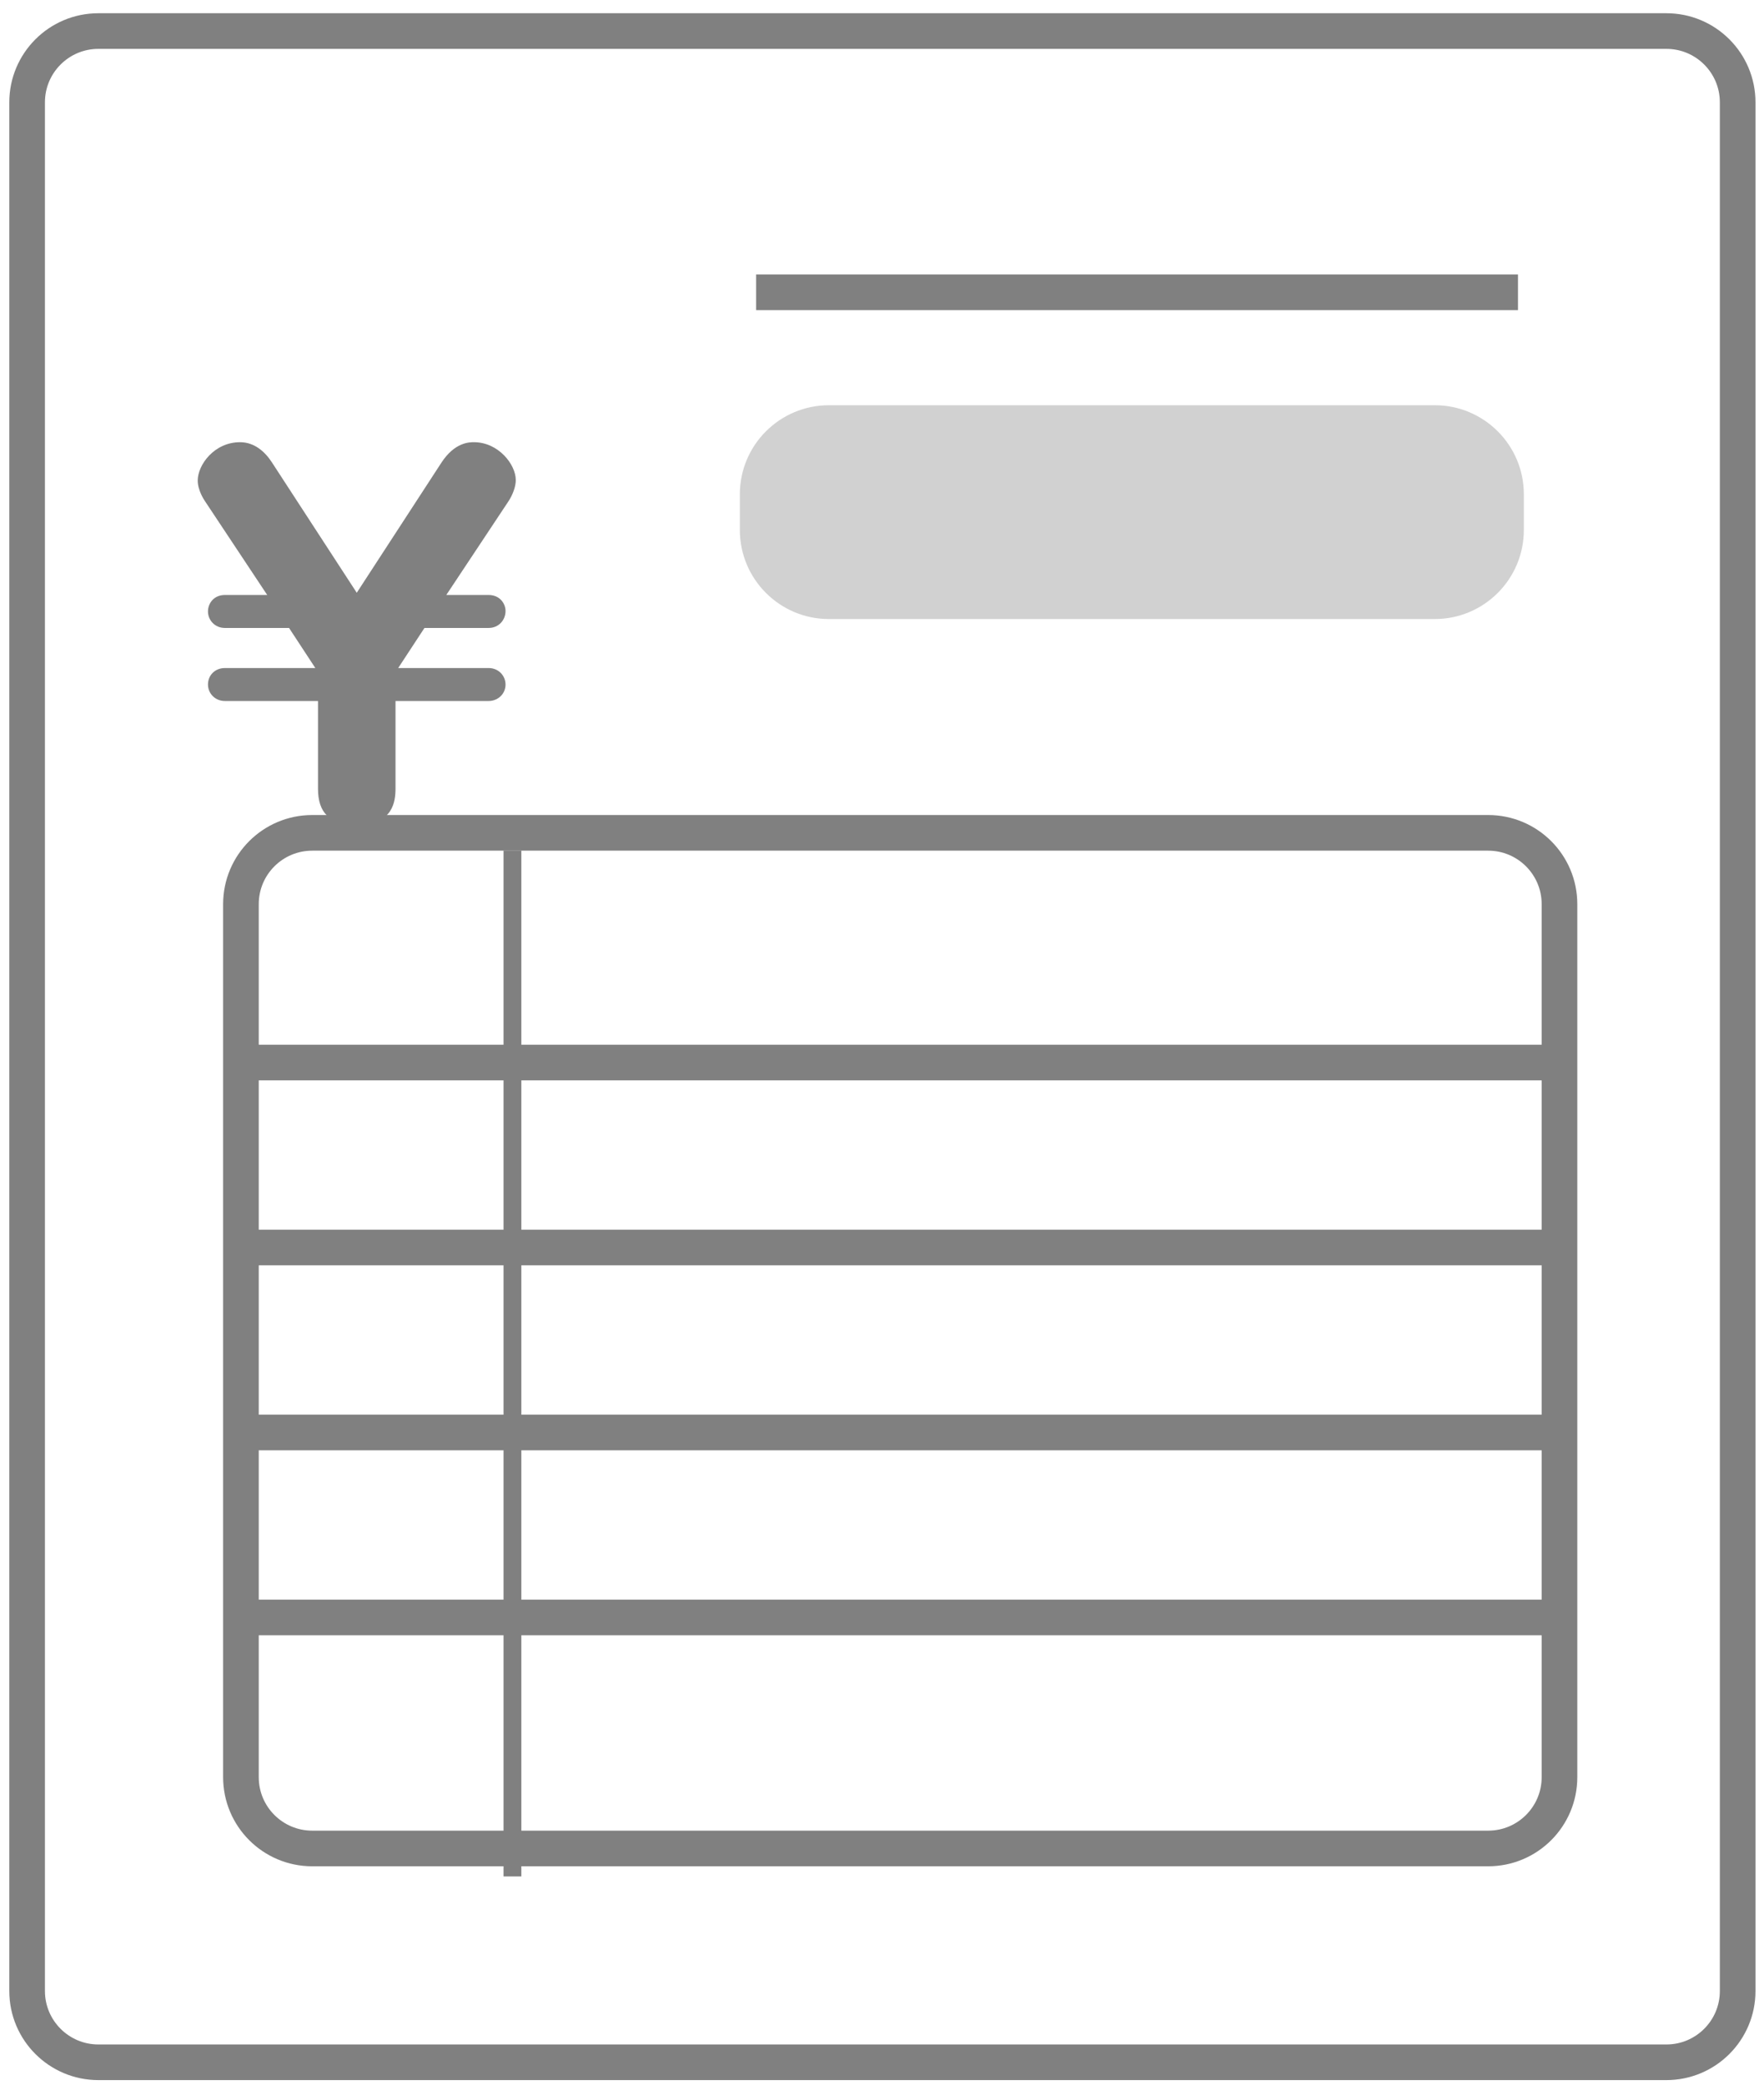
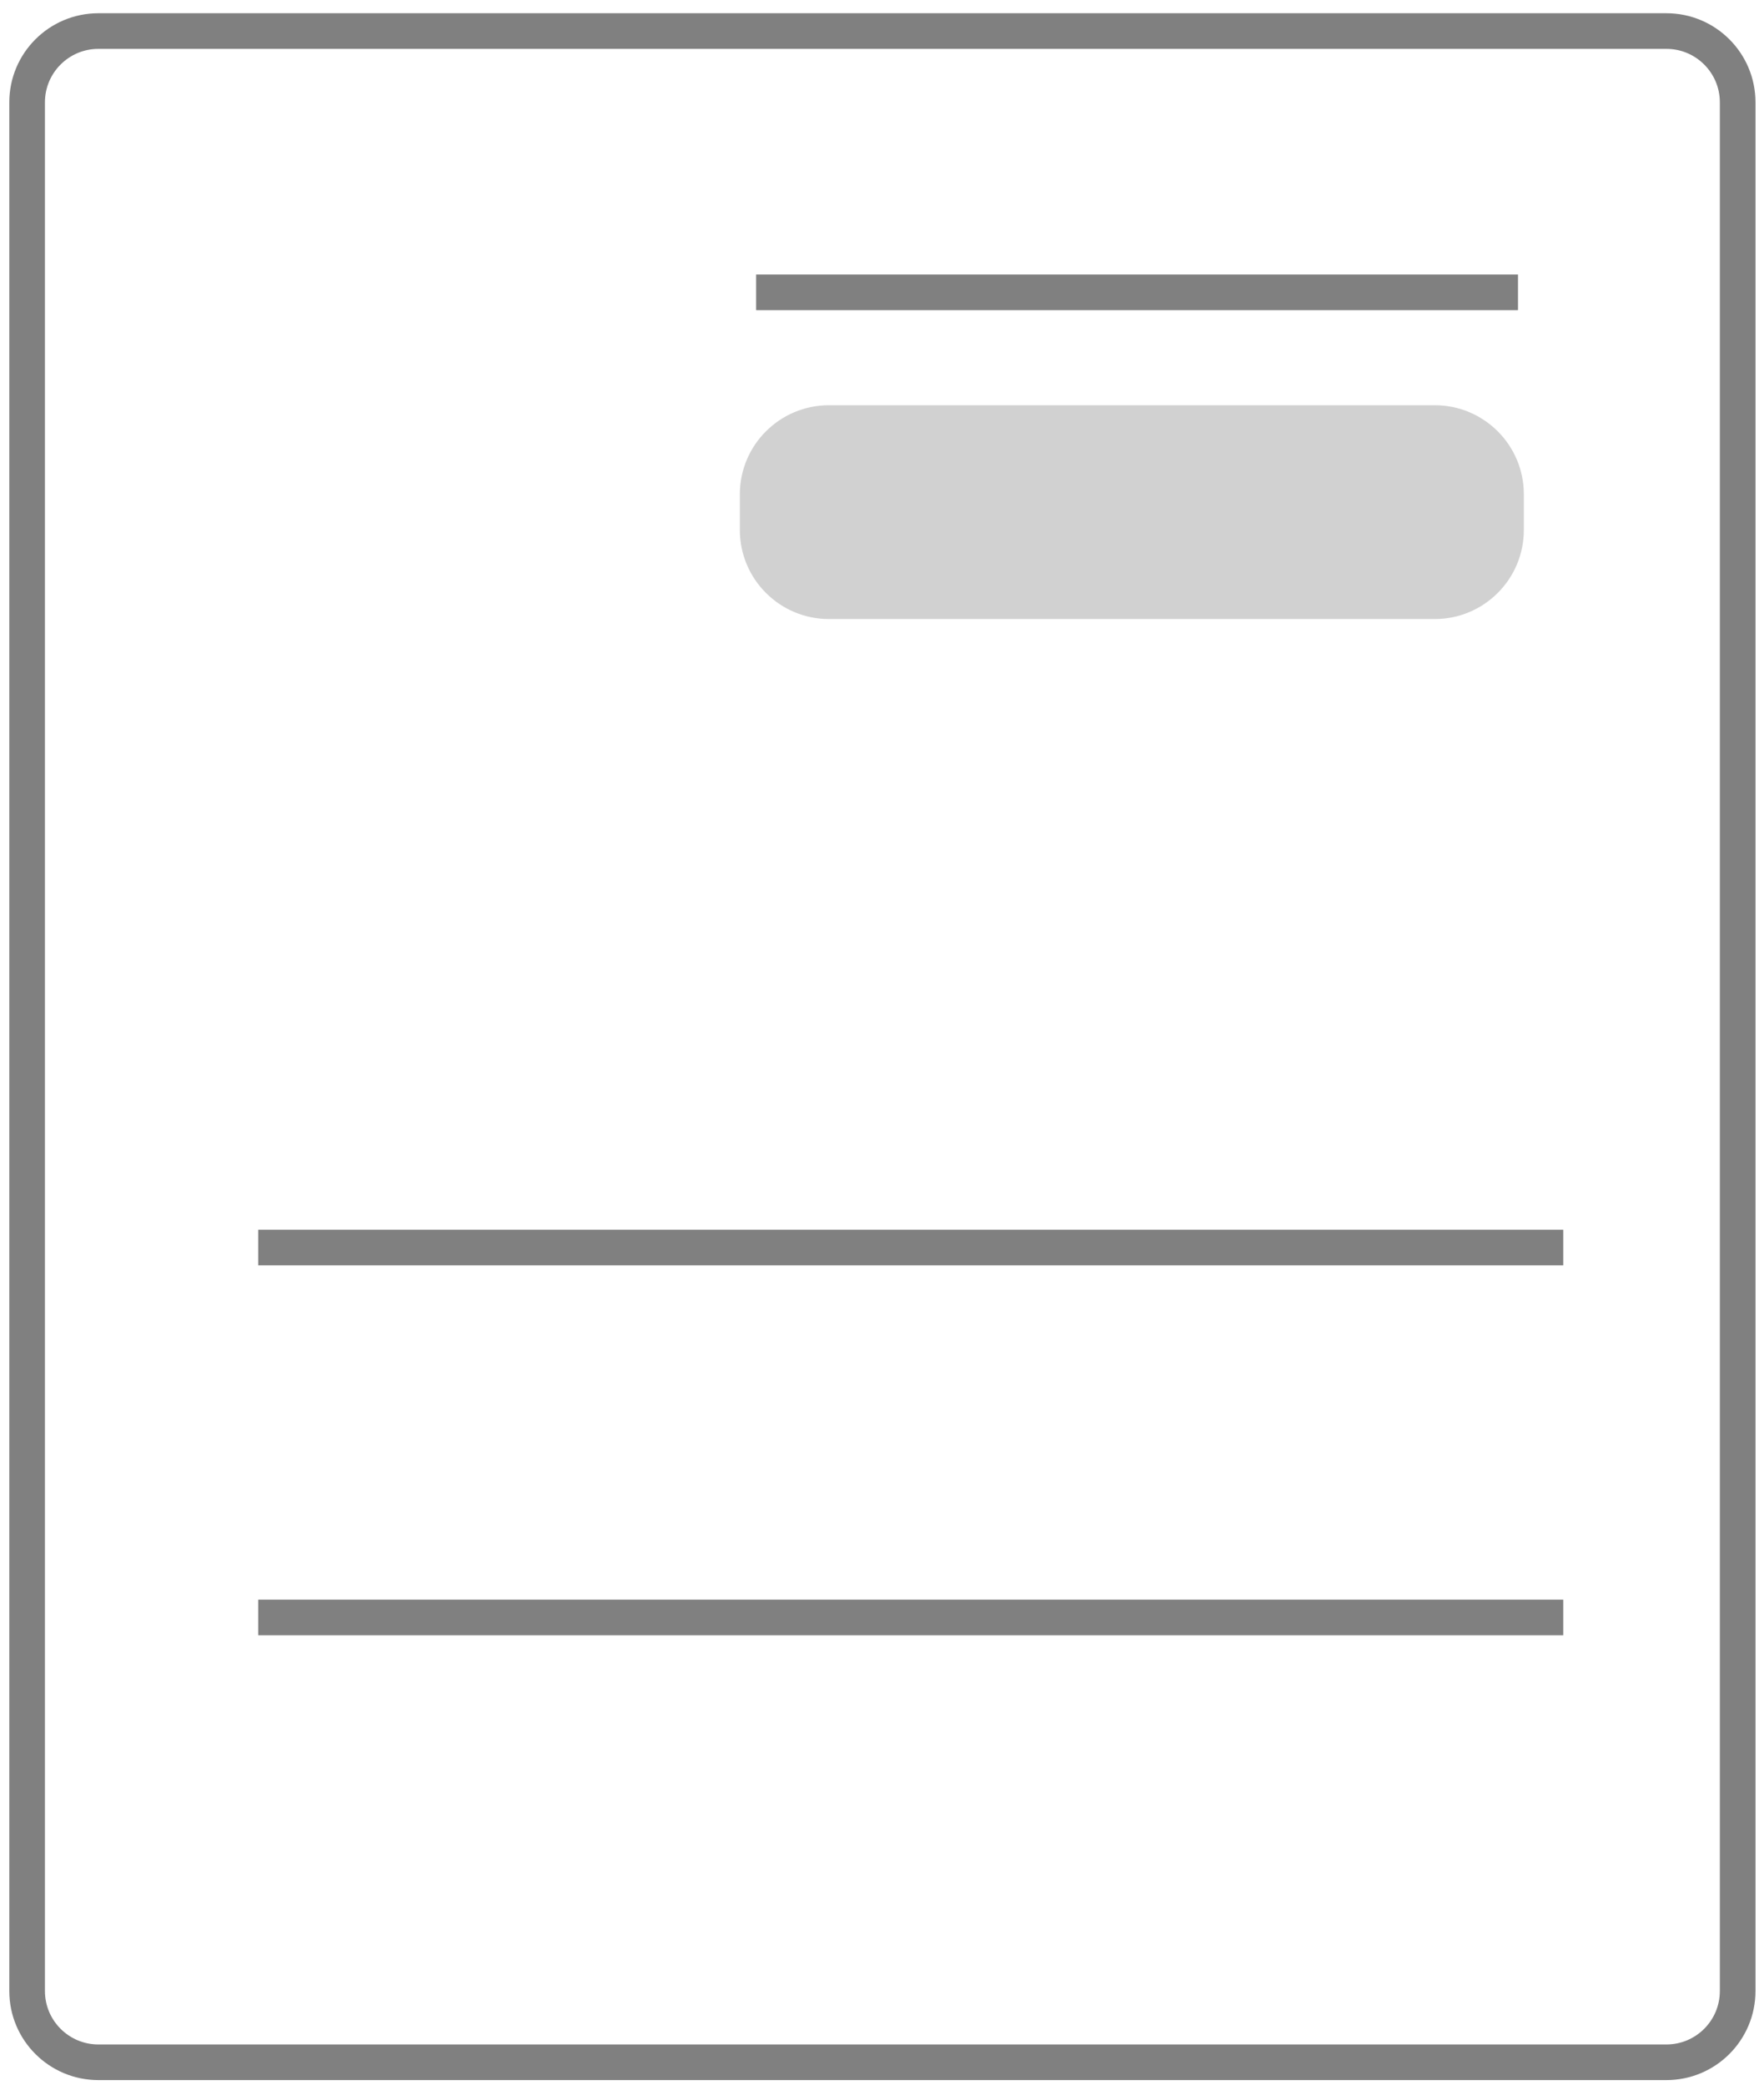
<svg xmlns="http://www.w3.org/2000/svg" width="99" height="117" viewBox="0 0 99 117" fill="none">
-   <path d="M83.522 46.743H17.522C15.313 46.743 13.522 48.534 13.522 50.743V99.743C13.522 101.952 15.313 103.743 17.522 103.743H83.522C85.731 103.743 87.522 101.952 87.522 99.743V50.743C87.522 48.534 85.731 46.743 83.522 46.743Z" stroke="#808080" stroke-width="2" />
-   <path d="M14.492 59.634H87.733" stroke="#808080" stroke-width="2" />
  <path d="M14.492 70.015H87.733" stroke="#808080" stroke-width="2" />
-   <path d="M14.492 80.397H87.733" stroke="#808080" stroke-width="2" />
  <path d="M14.492 90.778H87.733" stroke="#808080" stroke-width="2" />
-   <path d="M28.759 47.736V105.313" stroke="#808080" />
-   <path d="M14.997 33.393H12.622C11.997 33.393 11.672 33.868 11.672 34.318C11.672 34.793 12.047 35.243 12.622 35.243H16.222L17.697 37.493H12.622C12.072 37.493 11.672 37.893 11.672 38.418C11.672 38.918 12.072 39.343 12.622 39.343H17.847V44.268C17.847 45.618 18.497 46.293 20.047 46.293C22.072 46.293 22.197 44.968 22.197 44.243V39.343H27.422C27.947 39.343 28.372 38.943 28.372 38.418C28.372 37.943 27.997 37.493 27.422 37.493H22.347L23.822 35.243H27.422C27.997 35.243 28.372 34.793 28.372 34.293C28.372 33.868 28.047 33.393 27.422 33.393H25.047L28.547 28.118C28.772 27.768 28.947 27.318 28.947 26.943C28.947 26.068 27.972 24.818 26.597 24.818C26.347 24.818 25.522 24.818 24.772 25.968L20.022 33.268L15.272 25.968C14.872 25.343 14.272 24.818 13.472 24.818C12.022 24.818 11.097 26.093 11.097 26.968C11.097 27.518 11.447 28.043 11.497 28.118L14.997 33.393Z" fill="#808080" />
  <path d="M80.522 22.743H46.522C43.761 22.743 41.522 24.982 41.522 27.743V29.743C41.522 32.504 43.761 34.743 46.522 34.743H80.522C83.283 34.743 85.522 32.504 85.522 29.743V27.743C85.522 24.982 83.283 22.743 80.522 22.743Z" fill="#D1D1D1" />
  <path d="M42.434 16.407H85.193" stroke="#808080" stroke-width="2" />
  <path d="M93.522 1.743H5.522C3.313 1.743 1.522 3.534 1.522 5.743V111.743C1.522 113.952 3.313 115.743 5.522 115.743H93.522C95.731 115.743 97.522 113.952 97.522 111.743V5.743C97.522 3.534 95.731 1.743 93.522 1.743Z" stroke="#808080" stroke-width="2" />
</svg>